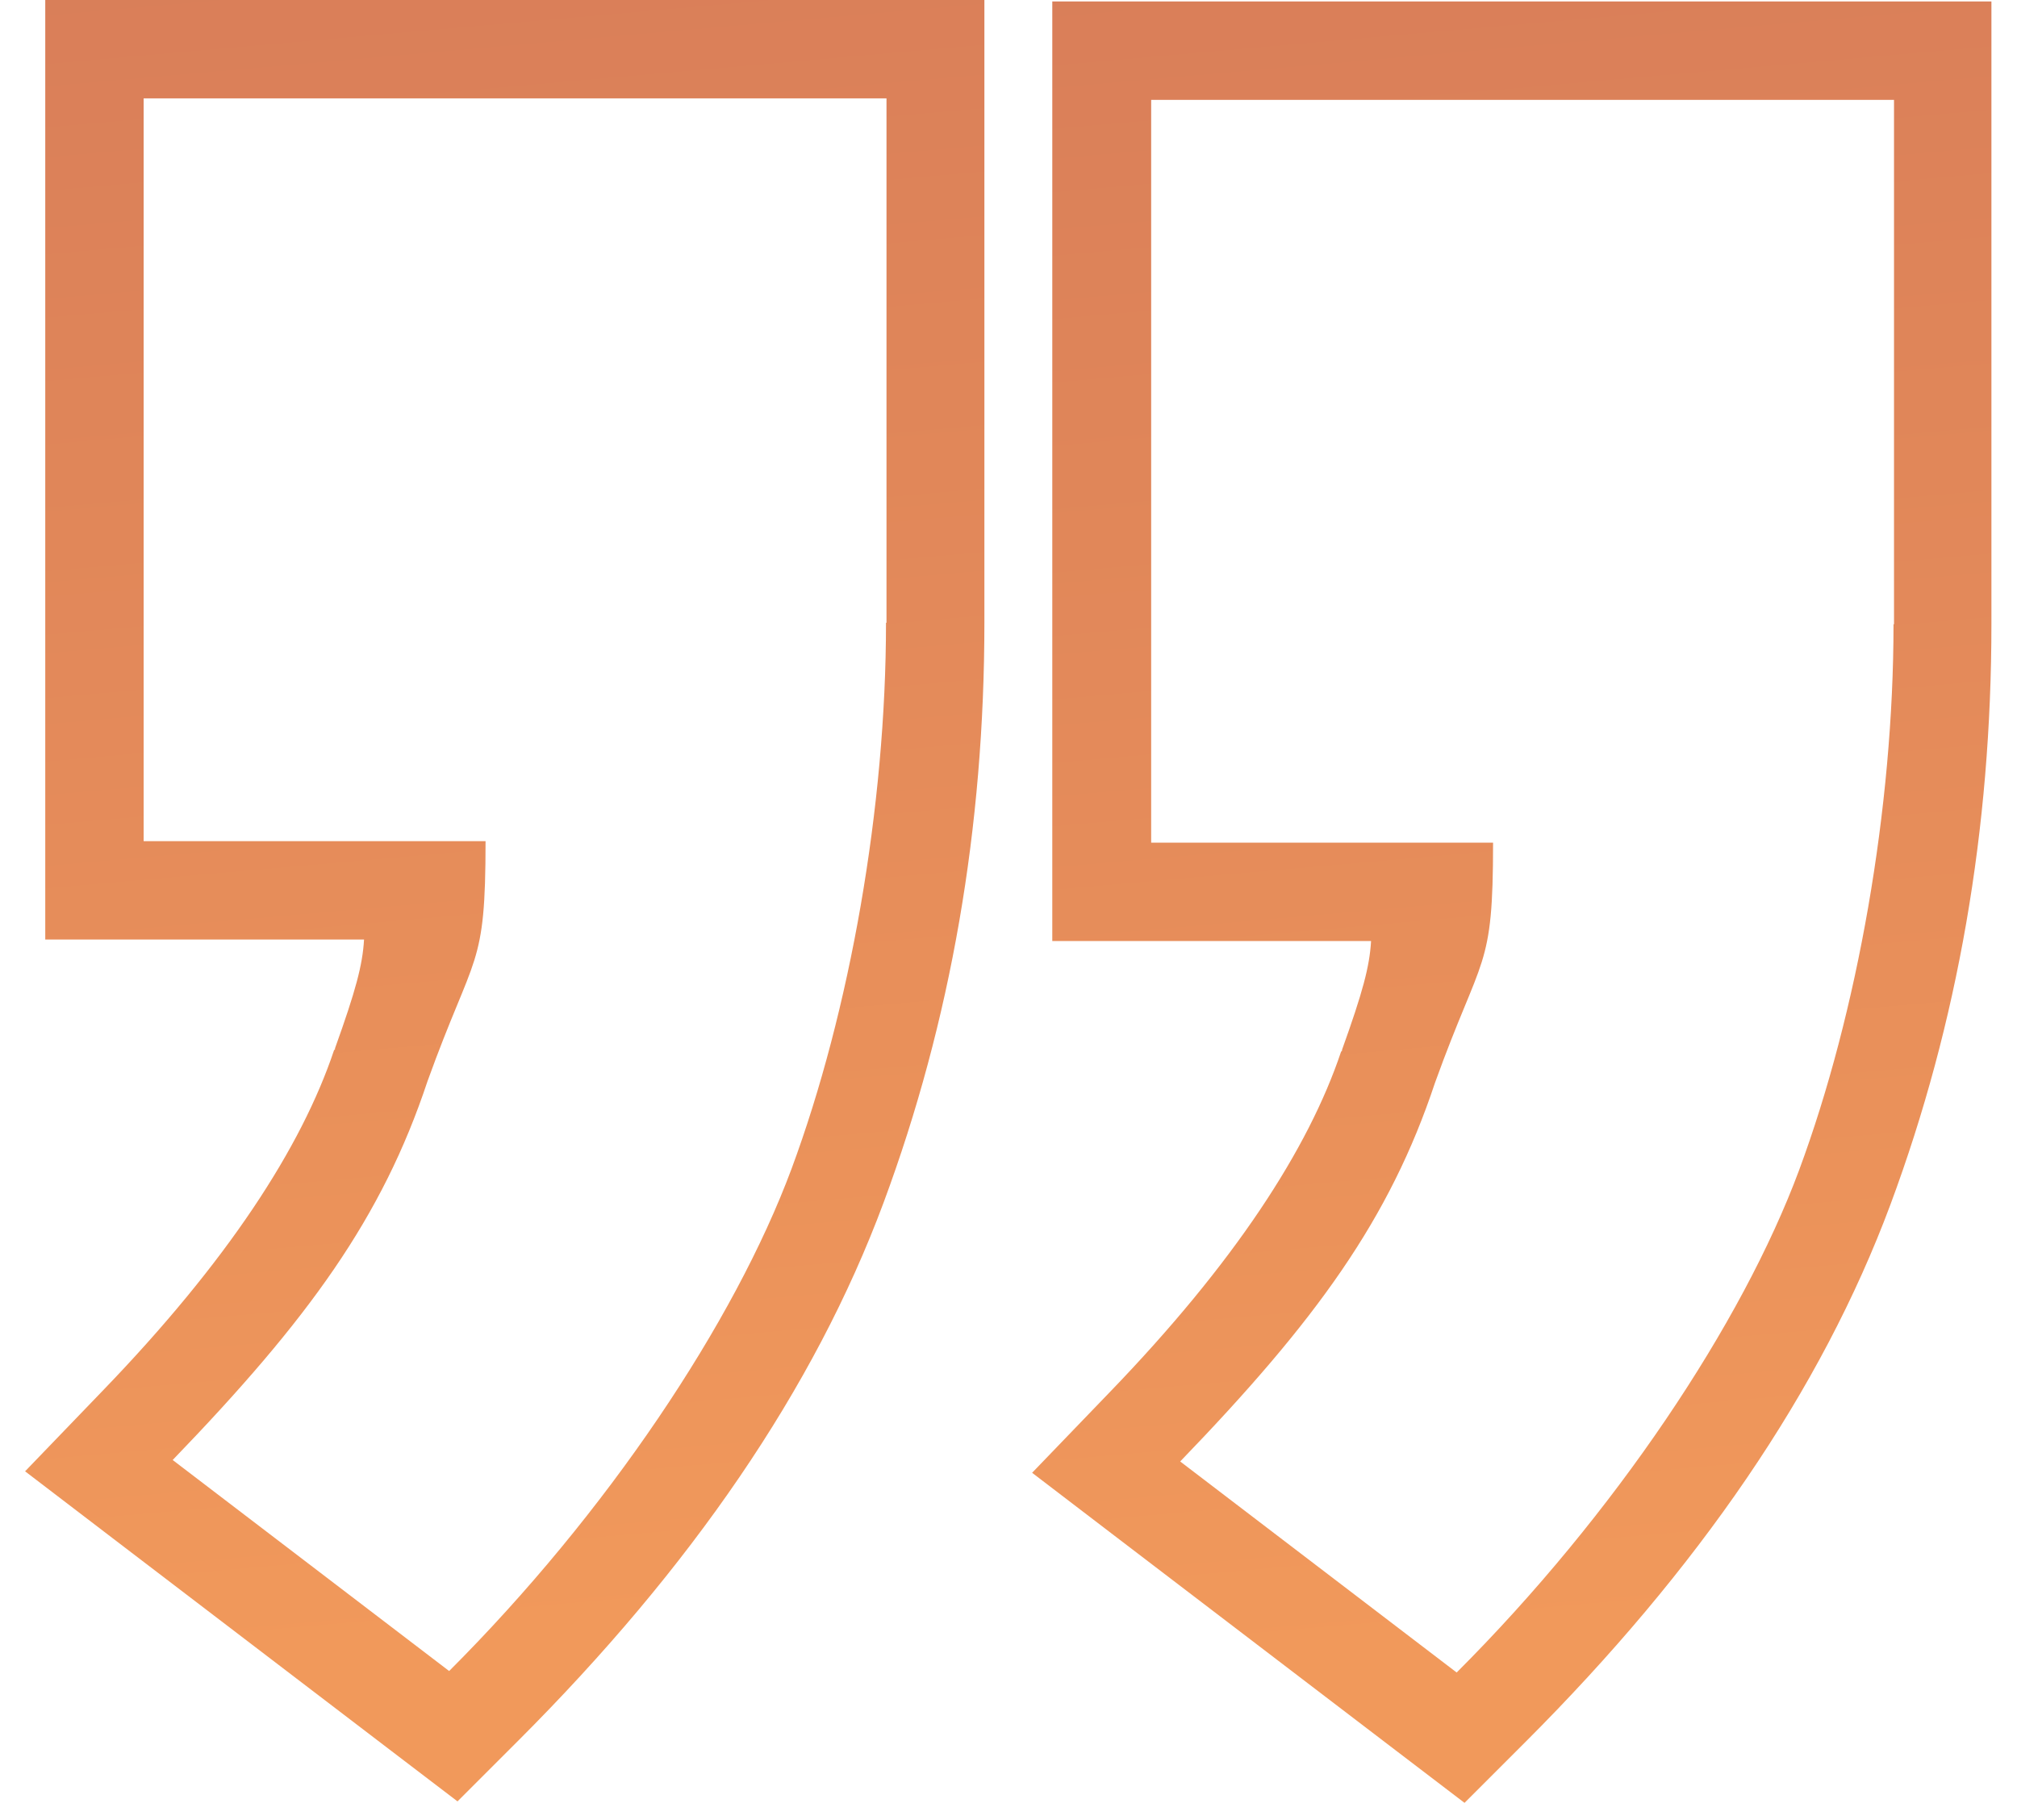
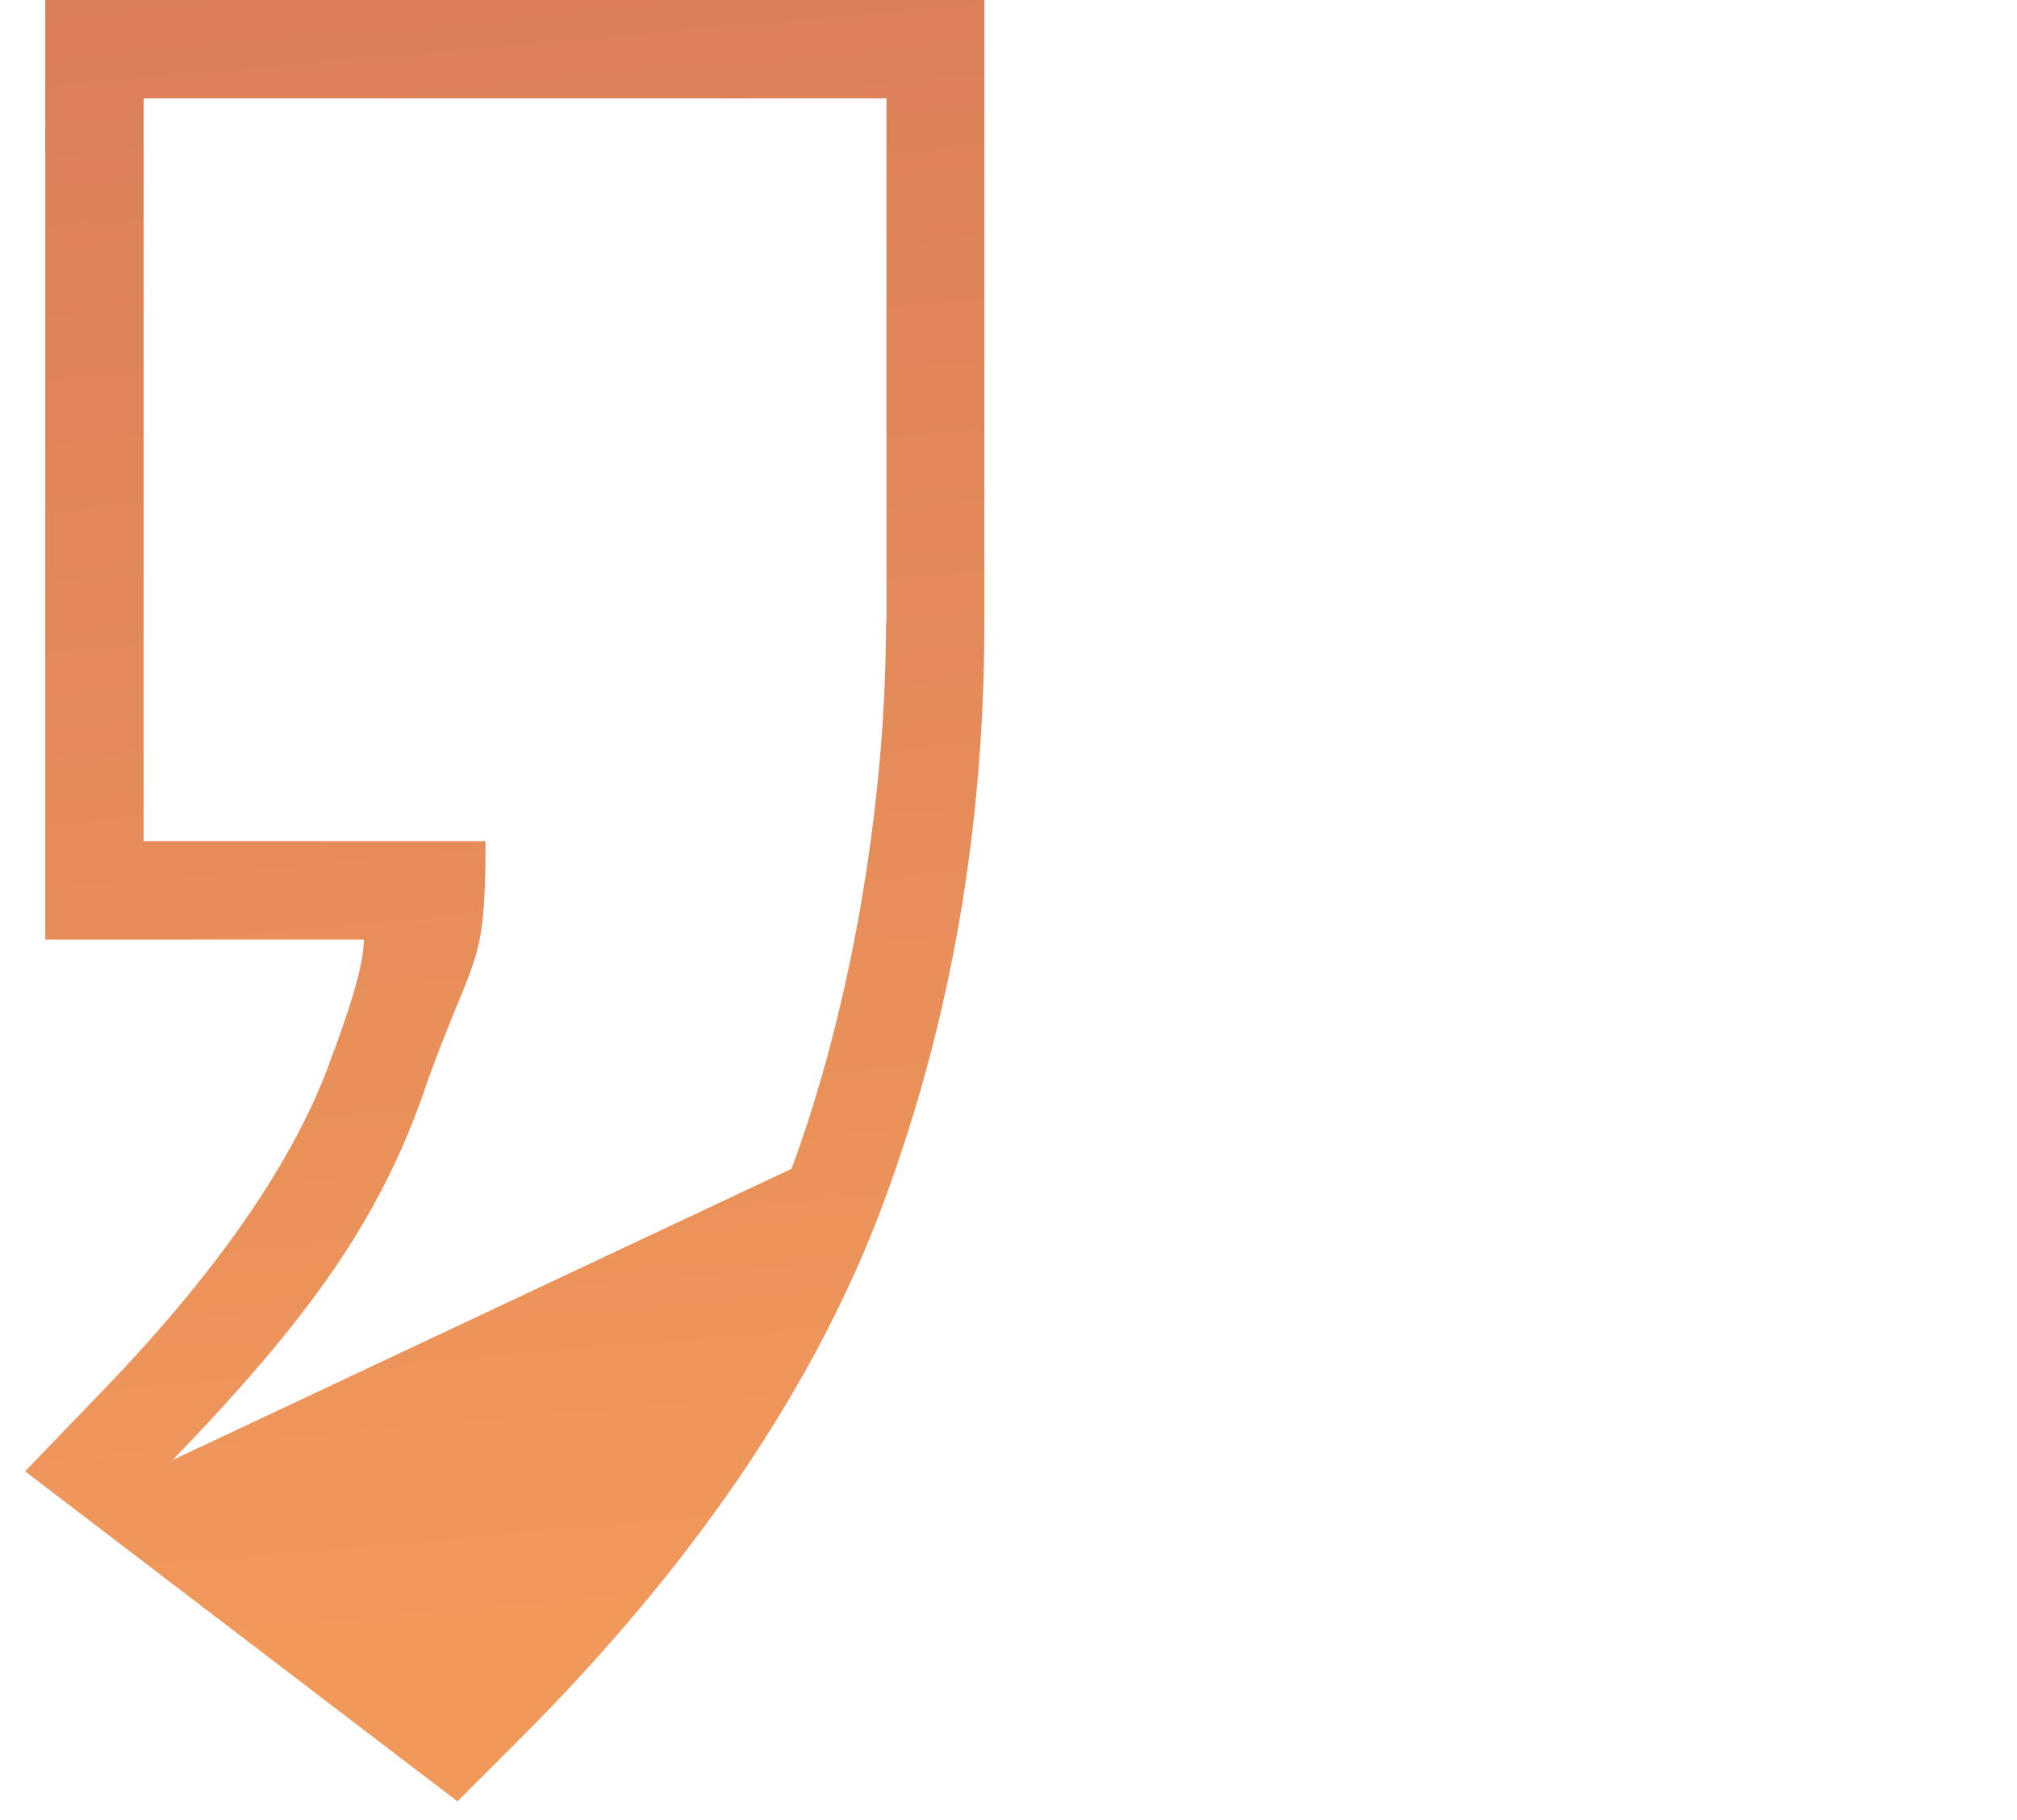
<svg xmlns="http://www.w3.org/2000/svg" width="41" height="37" viewBox="0 0 41 37" fill="none">
  <g clip-path="url(#clip0_167_1606)">
-     <path d="M2.92 0H0.92V19.1H7.4C7.37 19.62 7.23 20.14 6.81 21.31V21.33L6.79 21.35C6.13 23.32 4.63 25.64 2.07 28.29L0.51 29.91L2.29 31.27L7.91 35.56L9.3 36.62L10.54 35.38C14.04 31.88 16.55 28.24 17.96 24.45C19.33 20.76 20.01 16.82 20.01 12.65V0H2.92ZM18.01 12.66C18.01 16.39 17.28 20.55 16.09 23.76C14.93 26.88 12.34 30.76 9.13 33.97L3.51 29.68C6.28 26.81 7.77 24.75 8.69 21.98C9.65 19.32 9.87 19.72 9.87 17.1H2.92V2H18.02V12.66H18.01Z" fill="url(#paint0_linear_167_1606)" />
-     <path d="M38.49 0.03H21.39V19.13H27.87C27.84 19.65 27.7 20.17 27.28 21.34V21.36L27.26 21.38C26.6 23.35 25.1 25.67 22.54 28.32L20.98 29.94L22.76 31.3L28.38 35.59L29.77 36.65L31.01 35.41C34.51 31.91 37.02 28.27 38.43 24.48C39.8 20.79 40.48 16.85 40.48 12.68V0.03H38.48H38.49ZM38.49 12.69C38.49 16.42 37.76 20.58 36.57 23.79C35.41 26.91 32.82 30.79 29.61 34L23.99 29.71C26.76 26.84 28.25 24.78 29.17 22.01C30.13 19.35 30.35 19.75 30.35 17.13H23.4V2.03H38.5V12.69H38.49Z" fill="url(#paint1_linear_167_1606)" />
+     <path d="M2.92 0H0.92V19.1H7.4C7.37 19.62 7.23 20.14 6.81 21.31V21.33L6.79 21.35C6.13 23.32 4.63 25.64 2.07 28.29L0.51 29.91L2.29 31.27L7.91 35.56L9.3 36.62L10.54 35.38C14.04 31.88 16.55 28.24 17.96 24.45C19.33 20.76 20.01 16.82 20.01 12.65V0H2.92ZM18.01 12.66C18.01 16.39 17.28 20.55 16.09 23.76L3.51 29.68C6.28 26.81 7.77 24.75 8.69 21.98C9.65 19.32 9.87 19.72 9.87 17.1H2.92V2H18.02V12.66H18.01Z" fill="url(#paint0_linear_167_1606)" />
  </g>
  <defs>
    <linearGradient id="paint0_linear_167_1606" x1="11.87" y1="33.21" x2="5.44" y2="-39.71" gradientUnits="userSpaceOnUse">
      <stop stop-color="#F1995B" />
      <stop offset="1" stop-color="#BE6056" />
    </linearGradient>
    <linearGradient id="paint1_linear_167_1606" x1="32.34" y1="33.24" x2="25.92" y2="-39.68" gradientUnits="userSpaceOnUse">
      <stop stop-color="#F1995B" />
      <stop offset="1" stop-color="#BE6056" />
    </linearGradient>
    <clipPath id="clip0_167_1606">
      <rect width="39.98" height="36.65" fill="white" transform="translate(0.51)" />
    </clipPath>
  </defs>
</svg>